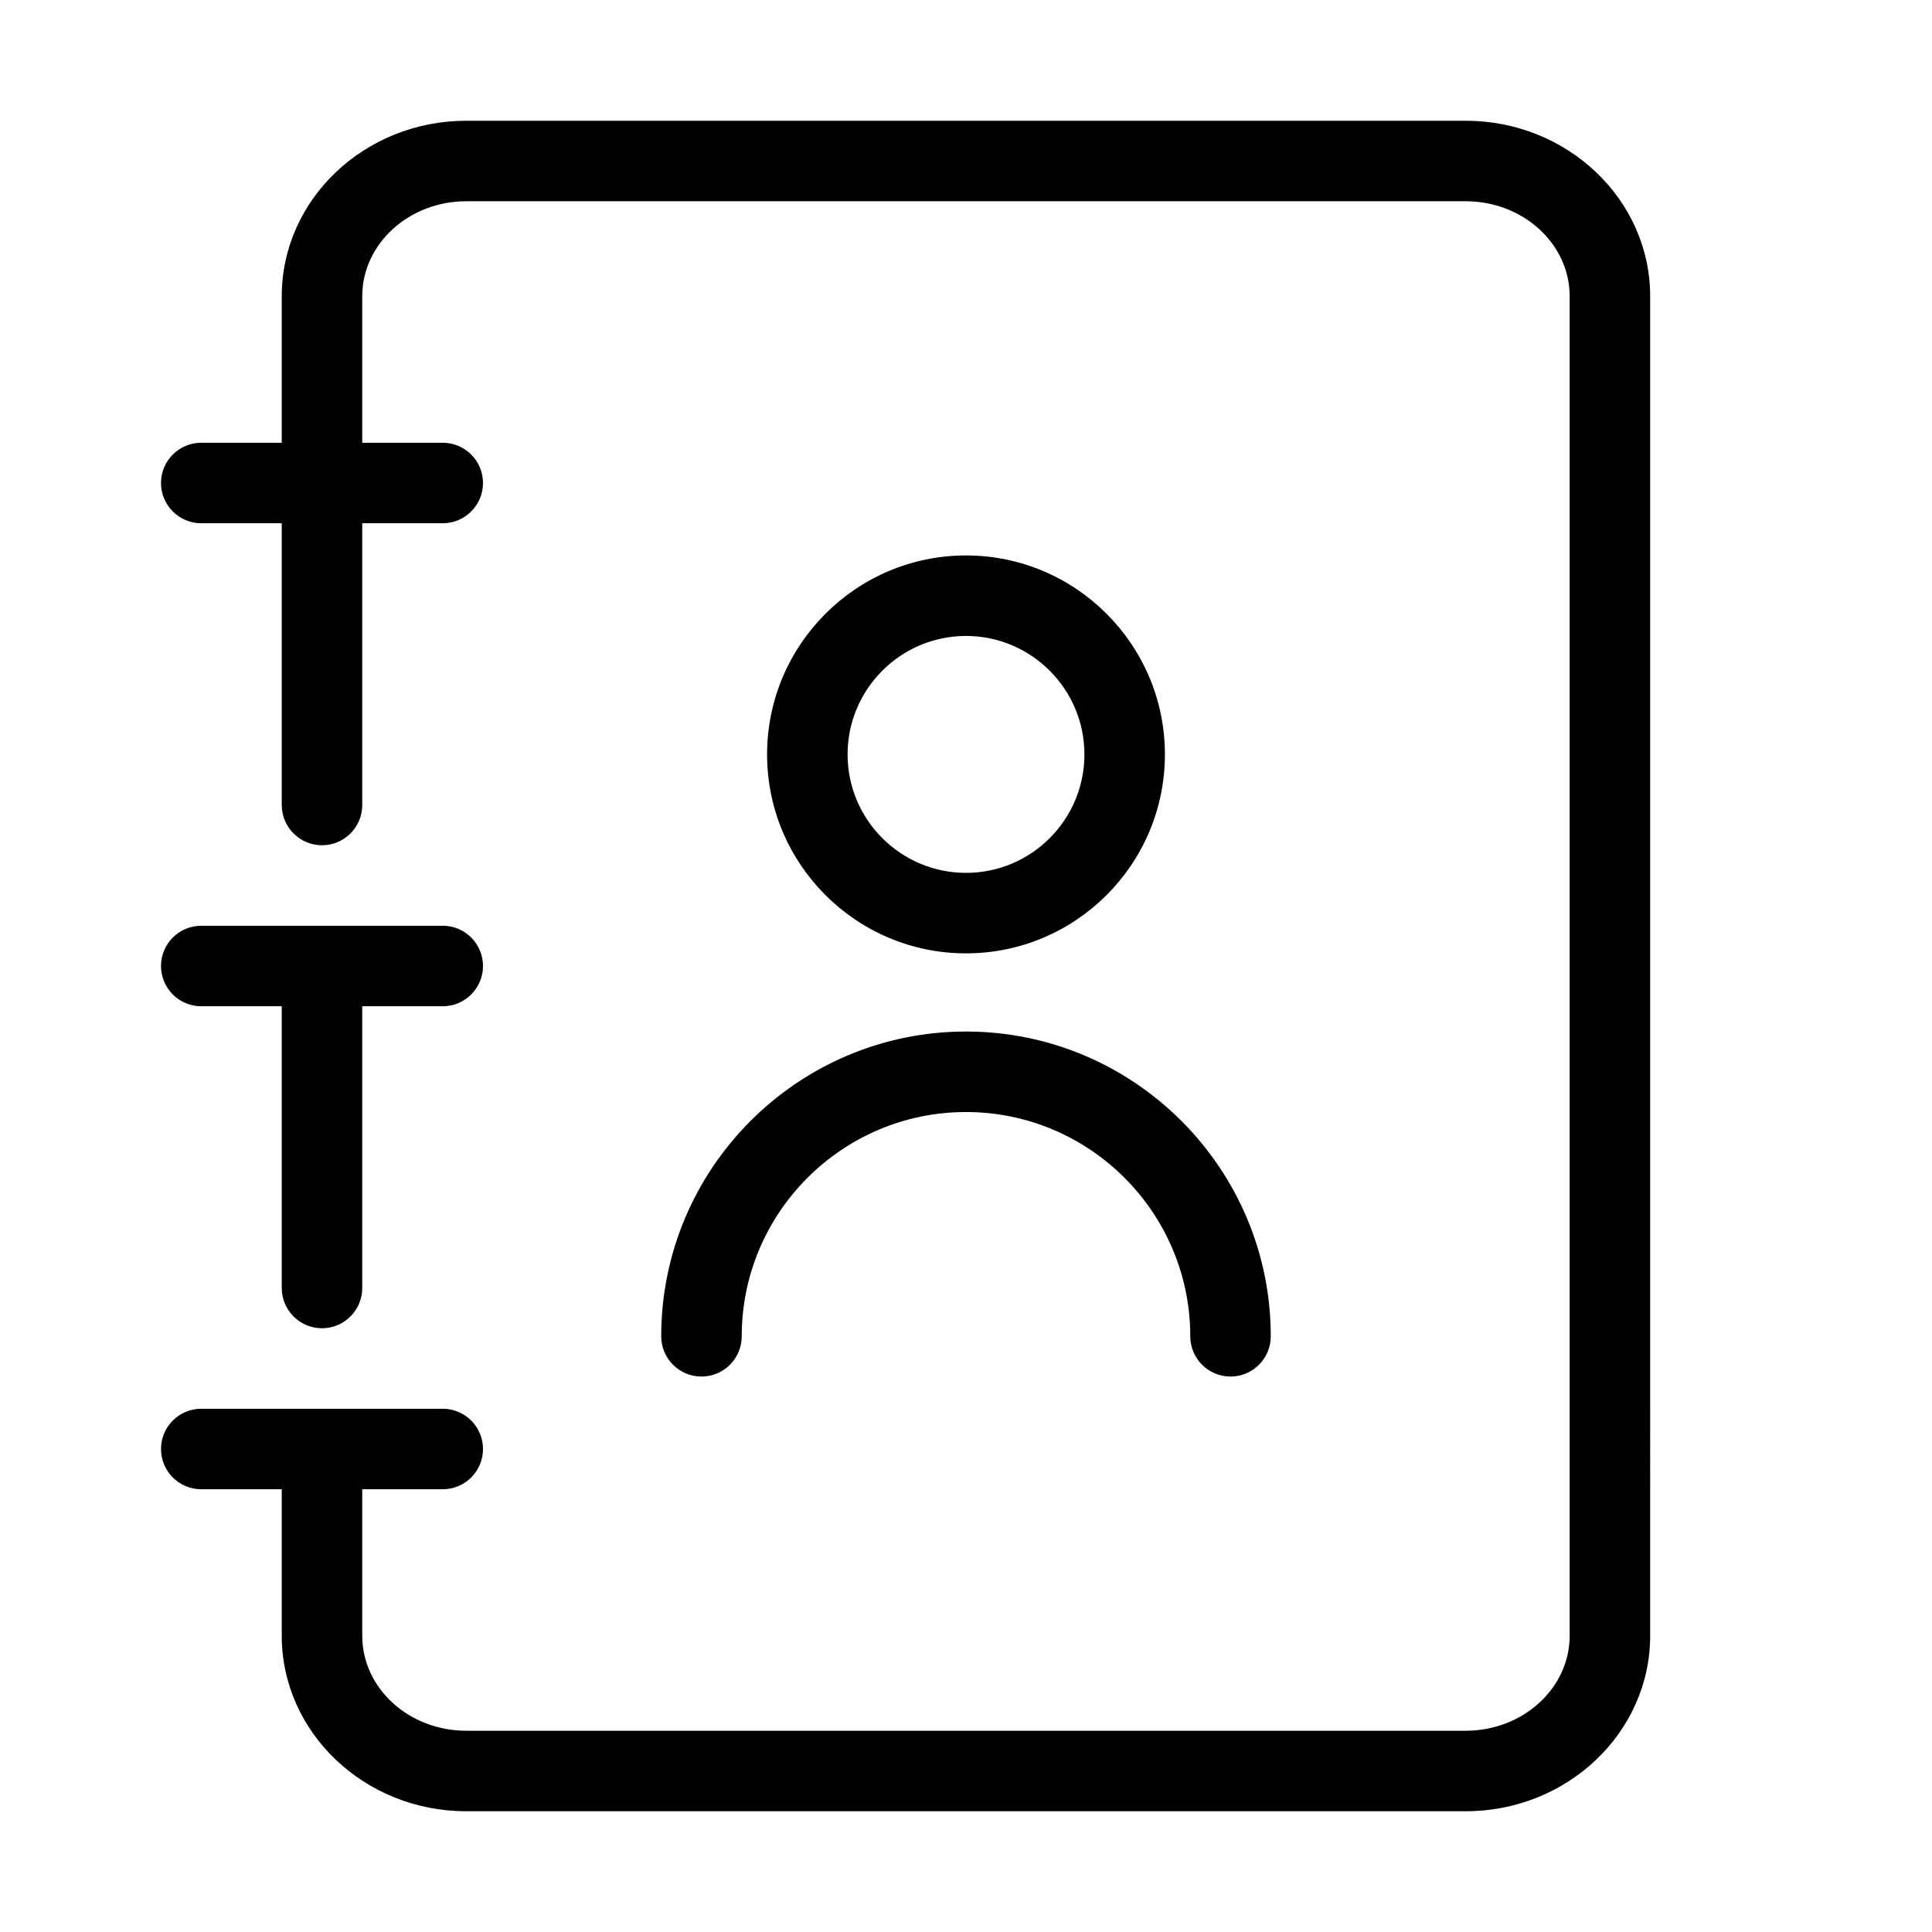
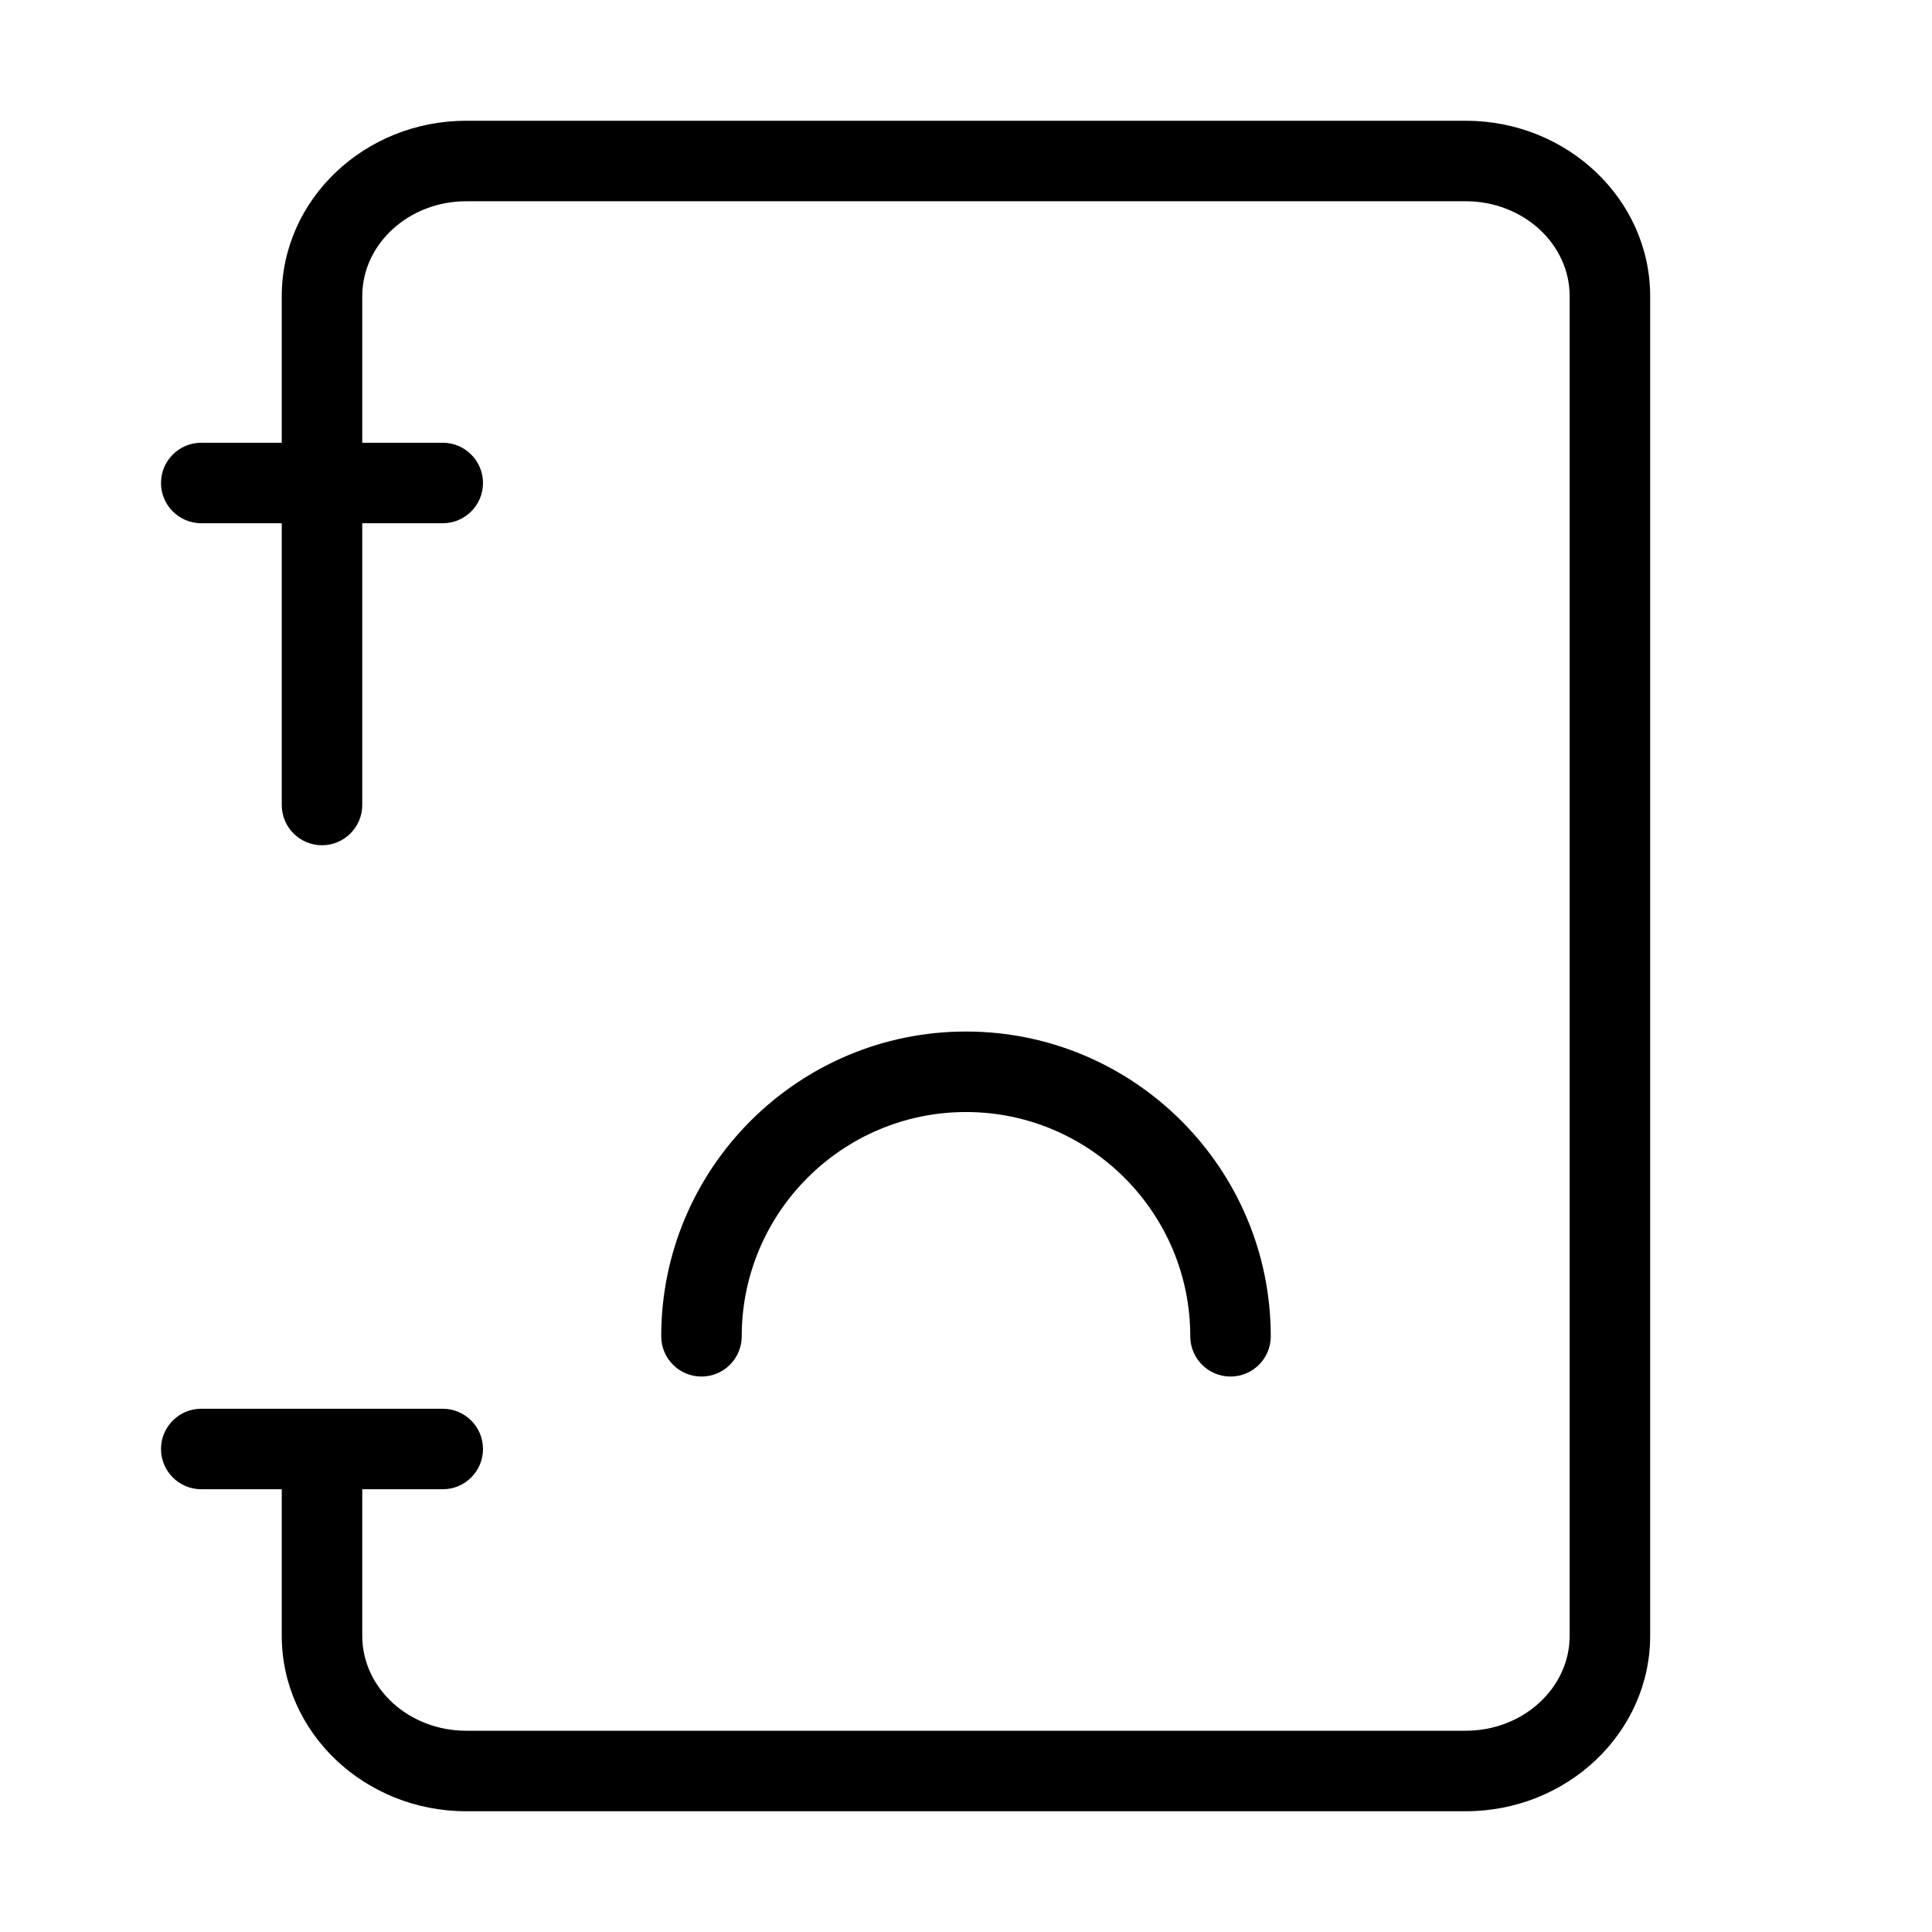
<svg xmlns="http://www.w3.org/2000/svg" id="Layer_2" data-name="Layer 2" viewBox="0 0 24 24">
  <defs>
    <style>      .cls-1 {        stroke-width: 0px;      }    </style>
  </defs>
  <path class="cls-1" d="m18.208,1.5H5.792c-1.264,0-2.292.978-2.292,2.18v1.82h-1c-.276,0-.5.224-.5.5s.224.5.5.5h1v3.5c0,.276.224.5.5.5s.5-.224.5-.5v-3.5h1c.276,0,.5-.224.5-.5s-.224-.5-.5-.5h-1v-1.82c0-.651.58-1.18,1.292-1.18h12.415c.713,0,1.292.529,1.292,1.18v16.64c0,.651-.58,1.18-1.292,1.18H5.792c-.713,0-1.292-.529-1.292-1.18v-1.82h1c.276,0,.5-.224.5-.5s-.224-.5-.5-.5h-3c-.276,0-.5.224-.5.5s.224.5.5.5h1v1.82c0,1.202,1.028,2.18,2.292,2.18h12.415c1.264,0,2.292-.978,2.292-2.18V3.68c0-1.202-1.028-2.18-2.292-2.18Z" />
-   <path class="cls-1" d="m4,16.5c.276,0,.5-.224.5-.5v-3.5h1c.276,0,.5-.224.5-.5s-.224-.5-.5-.5h-3c-.276,0-.5.224-.5.5s.224.5.5.5h1v3.5c0,.276.224.5.5.5Z" />
-   <path class="cls-1" d="m14.471,9.372c0-1.363-1.108-2.472-2.471-2.472s-2.471,1.109-2.471,2.472,1.108,2.471,2.471,2.471,2.471-1.108,2.471-2.471Zm-3.942,0c0-.812.66-1.472,1.471-1.472s1.471.66,1.471,1.472-.66,1.471-1.471,1.471-1.471-.66-1.471-1.471Z" />
  <path class="cls-1" d="m8.214,16.6c0,.276.224.5.5.5s.5-.224.5-.5c0-1.536,1.25-2.786,2.786-2.786s2.786,1.25,2.786,2.786c0,.276.224.5.5.5s.5-.224.5-.5c0-2.087-1.698-3.786-3.786-3.786s-3.786,1.698-3.786,3.786Z" />
</svg>